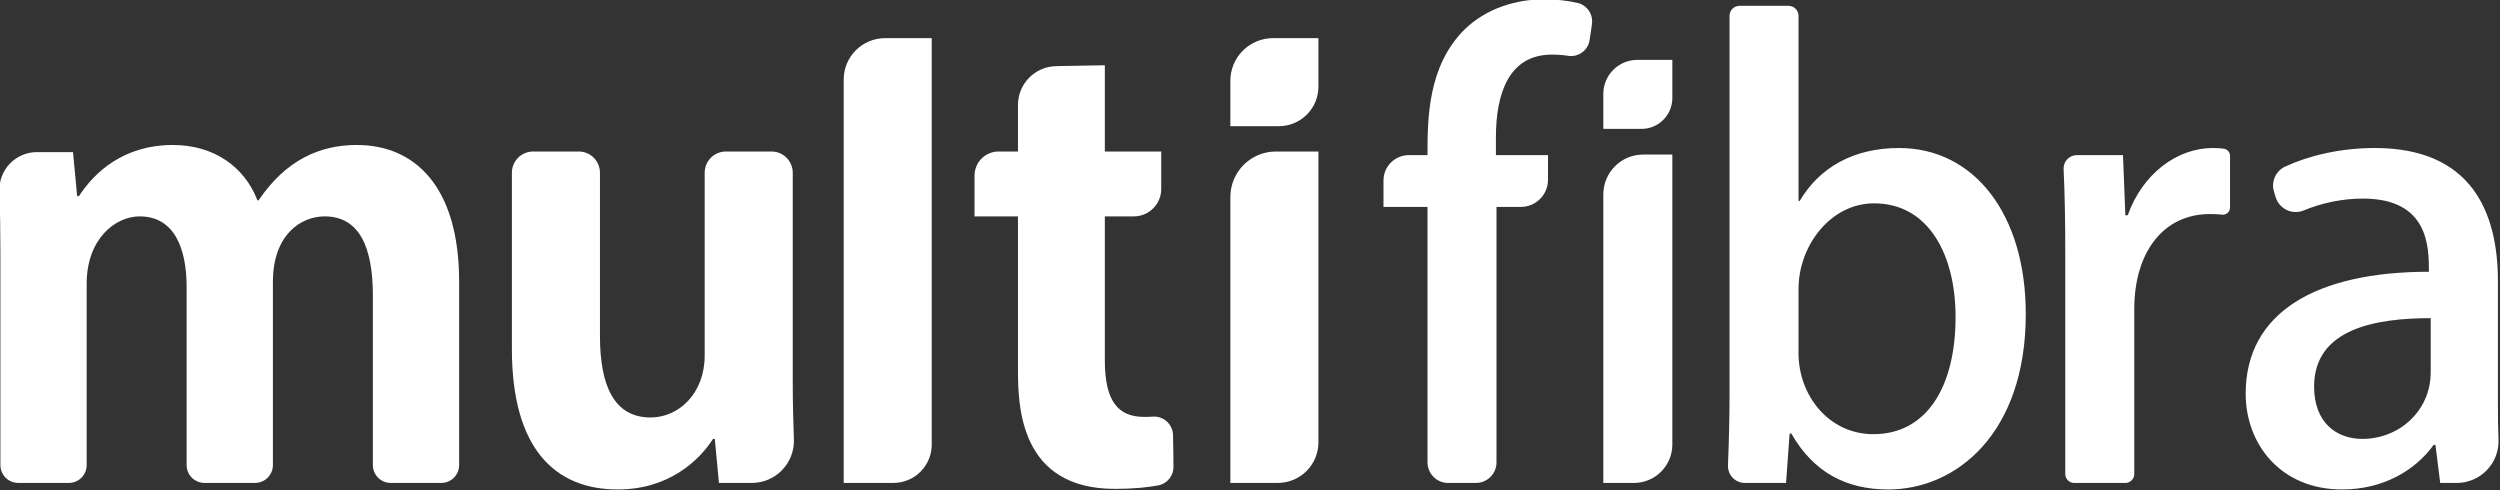
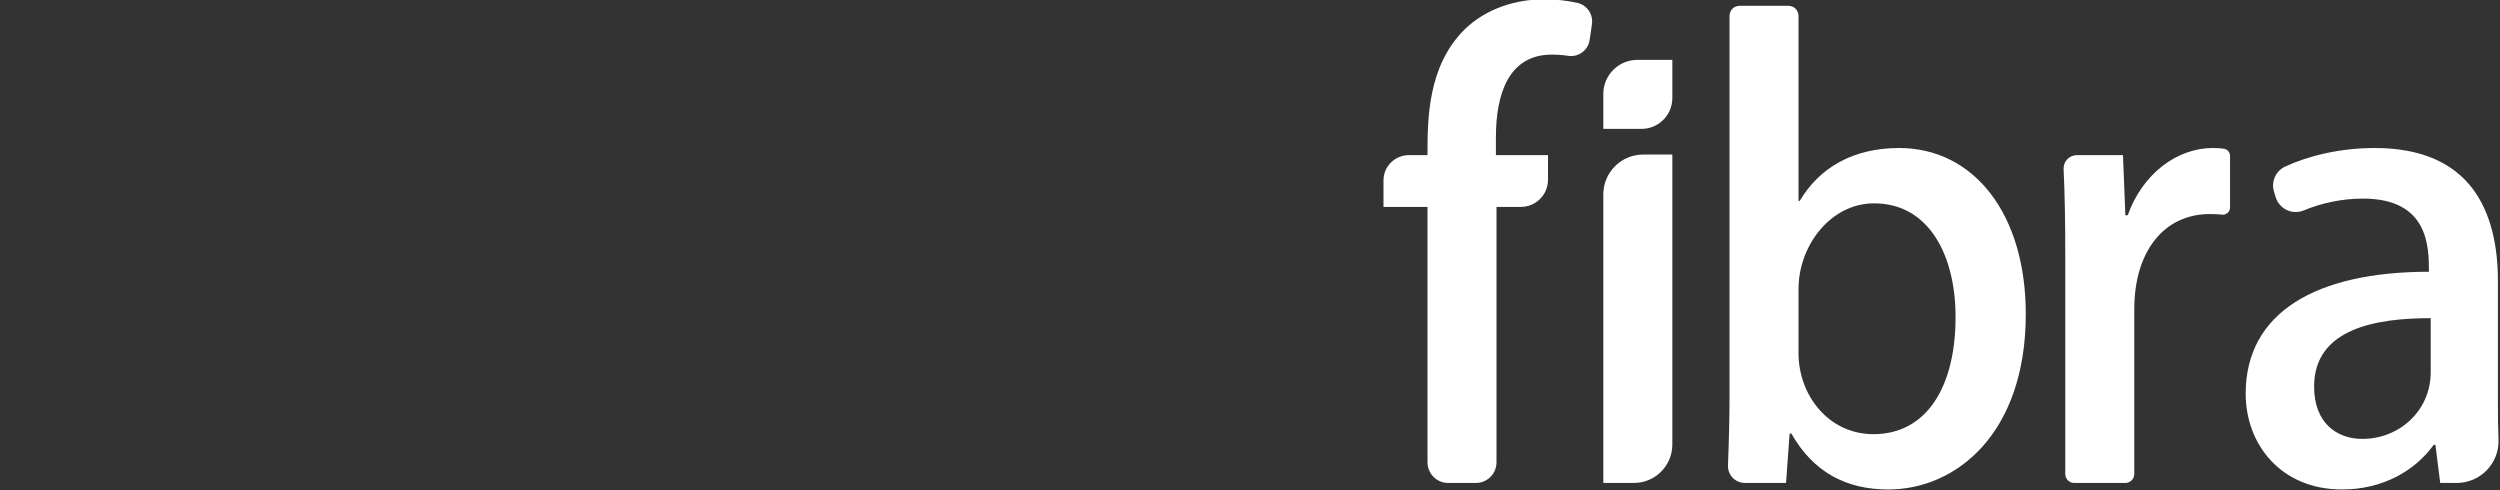
<svg xmlns="http://www.w3.org/2000/svg" width="100%" height="100%" viewBox="0 0 1341 263" version="1.1" xml:space="preserve" style="fill-rule:evenodd;clip-rule:evenodd;stroke-linejoin:round;stroke-miterlimit:2;">
  <rect x="0" y="0" width="1341" height="263" fill="#333333" stroke="none" />
  <g transform="matrix(1,0,0,1,-466.72,-518.875)">
    <g transform="matrix(1.277,0,0,1.277,-1436.75,-1758.82)">
-       <path d="M1598.71,1867.77L1599.21,1867.77C1610.71,1850.77 1624.96,1844.53 1640.45,1844.53C1664.69,1844.53 1683.44,1861.77 1683.44,1902.01L1683.44,1978.98C1683.44,1980.97 1682.65,1982.88 1681.24,1984.29C1679.83,1985.69 1677.92,1986.48 1675.93,1986.48L1654.71,1986.48C1652.72,1986.48 1650.81,1985.69 1649.4,1984.29C1647.99,1982.88 1647.2,1980.97 1647.2,1978.98L1647.2,1907.76C1647.2,1887.76 1641.7,1874.52 1626.96,1874.52C1616.71,1874.52 1605.21,1882.51 1605.21,1902.01L1605.21,1978.98C1605.21,1980.97 1604.42,1982.88 1603.01,1984.29C1601.61,1985.69 1599.69,1986.48 1597.7,1986.48L1576.48,1986.48C1574.49,1986.48 1572.58,1985.69 1571.17,1984.29C1569.76,1982.88 1568.97,1980.97 1568.97,1978.98L1568.97,1904.26C1568.97,1887.76 1563.72,1874.52 1549.23,1874.52C1538.98,1874.52 1526.99,1884.01 1526.99,1902.76L1526.99,1978.98C1526.99,1980.97 1526.19,1982.88 1524.79,1984.29C1523.38,1985.69 1521.47,1986.48 1519.48,1986.48L1498.26,1986.48C1496.26,1986.48 1494.35,1985.69 1492.94,1984.29C1491.54,1982.88 1490.75,1980.97 1490.75,1978.98L1490.75,1889.26C1490.75,1879.88 1490.58,1871.51 1490.34,1863.74C1490.21,1859.49 1491.81,1855.36 1494.78,1852.31C1497.74,1849.25 1501.82,1847.52 1506.08,1847.52L1521.24,1847.52L1522.99,1866.02L1523.74,1866.02C1530.23,1856.02 1542.48,1844.53 1563.22,1844.53C1580.22,1844.53 1593.22,1853.52 1598.71,1867.77ZM1795.48,1847.27L1814.67,1847.27C1819.58,1847.27 1823.57,1851.26 1823.57,1856.18L1823.57,1944C1823.57,1952.71 1823.78,1960.79 1824.05,1968.21C1824.22,1973 1822.43,1977.65 1819.1,1981.09C1815.77,1984.54 1811.18,1986.48 1806.39,1986.48L1792.58,1986.48L1790.83,1967.99L1790.08,1967.99C1784.33,1976.99 1771.58,1989.23 1750.09,1989.23C1723.6,1989.23 1705.6,1971.99 1705.6,1930.25L1705.6,1856.18C1705.6,1851.26 1709.59,1847.27 1714.51,1847.27L1733.69,1847.27C1738.61,1847.27 1742.59,1851.26 1742.59,1856.18L1742.59,1924.75C1742.59,1945.75 1748.59,1958.99 1763.84,1958.99C1775.83,1958.99 1786.58,1948.75 1786.58,1933L1786.58,1856.18C1786.58,1851.26 1790.57,1847.27 1795.48,1847.27ZM1862.37,1799.65L1881.95,1799.65L1881.95,1970.38C1881.95,1974.65 1880.26,1978.75 1877.24,1981.77C1874.22,1984.79 1870.12,1986.48 1865.85,1986.48L1844.97,1986.48L1844.97,1817.05C1844.97,1812.44 1846.8,1808.01 1850.06,1804.75C1853.33,1801.48 1857.75,1799.65 1862.37,1799.65ZM1910.02,1847.27L1918.17,1847.27L1918.17,1827.74C1918.17,1818.84 1925.3,1811.57 1934.21,1811.41L1954.66,1811.04L1954.66,1847.27L1978.35,1847.27L1978.35,1863.03C1978.35,1866.08 1977.14,1869 1974.98,1871.15C1972.83,1873.31 1969.91,1874.52 1966.86,1874.52L1954.66,1874.52L1954.66,1935C1954.66,1951.74 1959.91,1958.74 1971.15,1958.74C1972.52,1958.74 1973.72,1958.71 1974.83,1958.63C1977,1958.49 1979.14,1959.24 1980.74,1960.71C1982.34,1962.19 1983.27,1964.25 1983.31,1966.43C1983.39,1970.73 1983.48,1975.79 1983.49,1979.64C1983.55,1983.32 1981.07,1986.55 1977.51,1987.44C1972.55,1988.42 1966.12,1988.98 1958.91,1988.98C1918.92,1988.98 1918.17,1954.24 1918.17,1938.75L1918.17,1874.52L1899.93,1874.52L1899.93,1857.37C1899.93,1854.69 1900.99,1852.12 1902.88,1850.23C1904.78,1848.34 1907.35,1847.27 1910.02,1847.27ZM2026.5,1847.27L2044.38,1847.27L2044.38,1969.43C2044.38,1973.95 2042.58,1978.29 2039.38,1981.49C2036.18,1984.69 2031.84,1986.48 2027.32,1986.48L2007.39,1986.48L2007.39,1866.39C2007.39,1855.83 2015.95,1847.27 2026.5,1847.27ZM2044.38,1799.65L2044.38,1820.02C2044.38,1824.42 2042.62,1828.65 2039.51,1831.77C2036.39,1834.89 2032.16,1836.64 2027.75,1836.64L2007.39,1836.64L2007.39,1817.57C2007.39,1812.82 2009.27,1808.26 2012.63,1804.9C2015.99,1801.54 2020.55,1799.65 2025.3,1799.65L2044.38,1799.65Z" style="fill:white;" />
-     </g>
+       </g>
    <g transform="matrix(1.277,0,0,1.277,-1436.75,-1758.82)">
      <path d="M2246.04,1868.04L2246.54,1868.04C2254.79,1854.05 2269.03,1845.8 2288.27,1845.8C2319.76,1845.8 2341.5,1873.54 2341.5,1915.52C2341.5,1965.75 2312.26,1989.23 2283.77,1989.23C2266.03,1989.23 2252.29,1981.99 2243.04,1965.75L2242.3,1965.75L2240.8,1986.49C2240.8,1986.49 2230.79,1986.49 2223.5,1986.48C2221.57,1986.48 2219.71,1985.69 2218.37,1984.29C2217.03,1982.89 2216.32,1981 2216.41,1979.07C2216.77,1970.28 2217.06,1959.29 2217.06,1949.75L2217.06,1790.27C2217.06,1787.96 2218.93,1786.08 2221.25,1786.08L2241.85,1786.08C2244.17,1786.08 2246.04,1787.96 2246.04,1790.27L2246.04,1868.04ZM2246.04,1905.03L2246.04,1932.01C2246.04,1949.5 2258.54,1966 2277.53,1966C2299.77,1966 2312.01,1946.25 2312.01,1916.77C2312.01,1890.78 2300.77,1869.04 2277.78,1869.04C2259.54,1869.04 2246.04,1886.78 2246.04,1905.03ZM2427.3,1849.09C2427.3,1854.06 2427.3,1865.13 2427.3,1870.8C2427.3,1871.65 2426.93,1872.47 2426.29,1873.04C2425.66,1873.61 2424.8,1873.88 2423.95,1873.79C2422.37,1873.62 2420.67,1873.54 2418.81,1873.54C2399.32,1873.54 2387.07,1889.53 2387.07,1913.52L2387.07,1982.74C2387.07,1984.81 2385.39,1986.49 2383.33,1986.49L2361.84,1986.49C2360.84,1986.49 2359.89,1986.09 2359.19,1985.39C2358.48,1984.68 2358.09,1983.73 2358.09,1982.74L2358.09,1890.78C2358.09,1877.21 2357.91,1865.61 2357.39,1854.62C2357.32,1853.11 2357.87,1851.62 2358.92,1850.53C2359.96,1849.42 2361.42,1848.8 2362.93,1848.8L2382.33,1848.8L2383.33,1874.04L2384.33,1874.04C2390.57,1856.55 2405.07,1845.8 2420.06,1845.8C2421.8,1845.8 2423.24,1845.9 2424.7,1846.1C2426.19,1846.31 2427.3,1847.58 2427.3,1849.09ZM2539.82,1901.78L2539.82,1953.75C2539.82,1958.56 2539.86,1963.42 2540.06,1968.09C2540.3,1972.88 2538.56,1977.56 2535.25,1981.04C2531.94,1984.52 2527.35,1986.48 2522.55,1986.49L2515.58,1986.49L2513.58,1970.49L2512.84,1970.49C2505.09,1981.24 2491.6,1989.23 2474.35,1989.23C2448.62,1989.23 2433.87,1970.24 2433.87,1949C2433.87,1914.77 2463.61,1897.78 2510.84,1897.78C2510.84,1887.53 2510.84,1867.04 2483.1,1867.04C2474.47,1867.04 2465.71,1868.91 2458.23,1872.03C2455.95,1872.97 2453.38,1872.91 2451.15,1871.86C2448.92,1870.81 2447.23,1868.88 2446.49,1866.52C2446.24,1865.72 2446,1864.93 2445.77,1864.15C2444.47,1859.96 2446.47,1855.45 2450.45,1853.6C2460.16,1849.11 2473.42,1845.8 2488.1,1845.8C2528.58,1845.8 2539.82,1872.54 2539.82,1901.78ZM2511.59,1940.01L2511.59,1917.27C2488.85,1917.27 2462.61,1921.52 2462.61,1946.01C2462.61,1961.25 2472.11,1967.99 2482.85,1967.99C2498.59,1967.99 2511.59,1956 2511.59,1940.01ZM2082.33,1848.8L2090.2,1848.8C2090.2,1833.81 2090.2,1811.57 2105.69,1796.08C2115.18,1786.83 2127.93,1783.34 2139.17,1783.34C2144.65,1783.34 2149.39,1783.98 2153.4,1784.89C2157.29,1785.91 2159.81,1789.67 2159.28,1793.66C2158.99,1795.76 2158.68,1798.11 2158.31,1800.33C2158.02,1802.46 2156.88,1804.38 2155.15,1805.65C2153.41,1806.92 2151.24,1807.43 2149.12,1807.06C2147.17,1806.75 2144.98,1806.57 2142.42,1806.57C2124.43,1806.57 2118.93,1822.82 2118.93,1841.31L2118.93,1848.8L2140.81,1848.8L2140.81,1859.15C2140.81,1865.44 2135.71,1870.54 2129.42,1870.54L2119.18,1870.54L2119.18,1977.84C2119.18,1980.13 2118.27,1982.33 2116.65,1983.95C2115.03,1985.57 2112.83,1986.49 2110.53,1986.49L2098.84,1986.49C2096.55,1986.49 2094.35,1985.57 2092.73,1983.95C2091.11,1982.33 2090.2,1980.13 2090.2,1977.84L2090.2,1870.54L2071.71,1870.54L2071.71,1859.43C2071.71,1856.61 2072.82,1853.91 2074.82,1851.91C2076.81,1849.92 2079.51,1848.8 2082.33,1848.8ZM2193.04,1848.55L2193.04,1970.35C2193.04,1979.26 2185.82,1986.49 2176.91,1986.49L2164.05,1986.49L2164.05,1865.27C2164.05,1860.84 2165.81,1856.58 2168.95,1853.45C2172.08,1850.31 2176.33,1848.55 2180.77,1848.55L2193.04,1848.55ZM2193.04,1808.78L2193.04,1824.81C2193.04,1831.97 2187.23,1837.77 2180.07,1837.77L2164.05,1837.77L2164.05,1823.06C2164.05,1819.28 2165.56,1815.64 2168.23,1812.97C2170.91,1810.29 2174.55,1808.78 2178.33,1808.78L2193.04,1808.78Z" style="fill:white;" />
    </g>
  </g>
</svg>